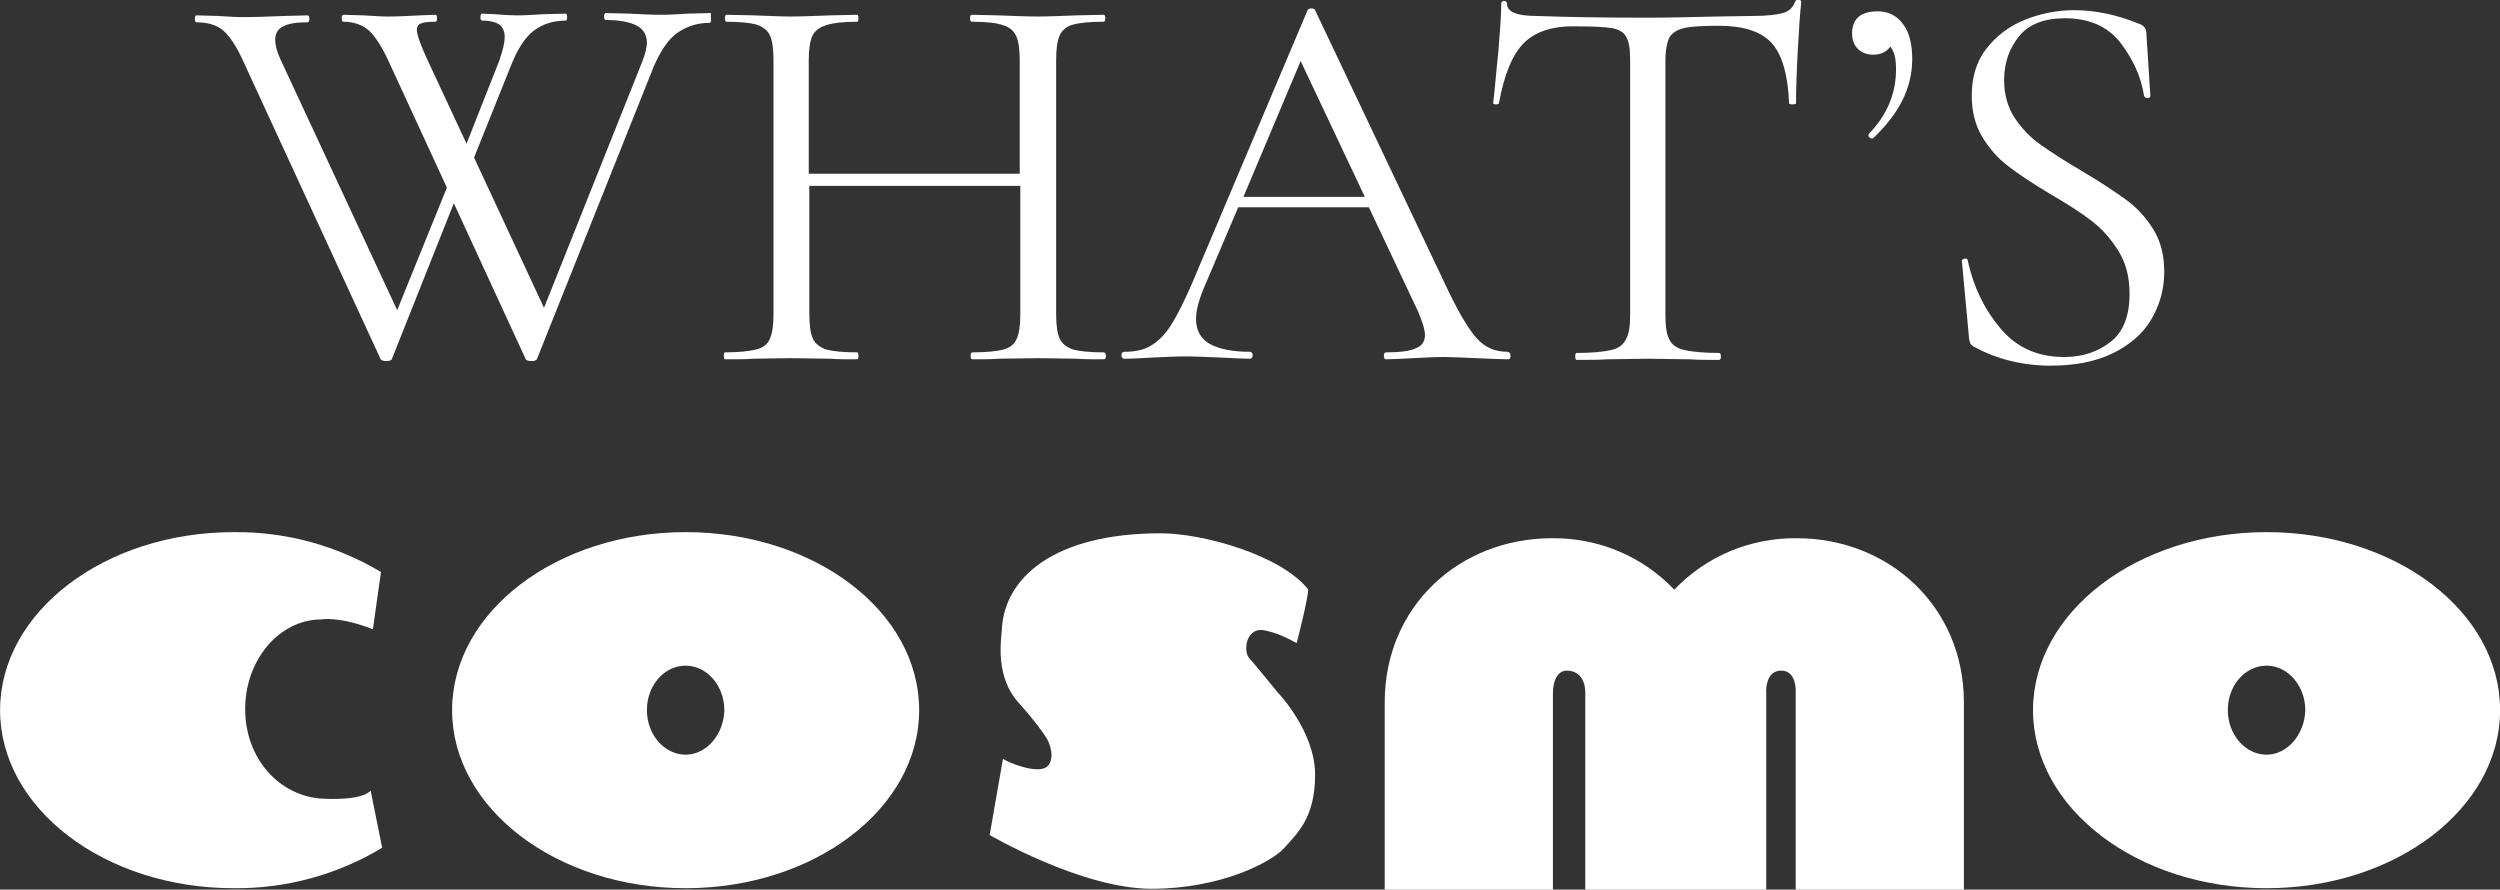
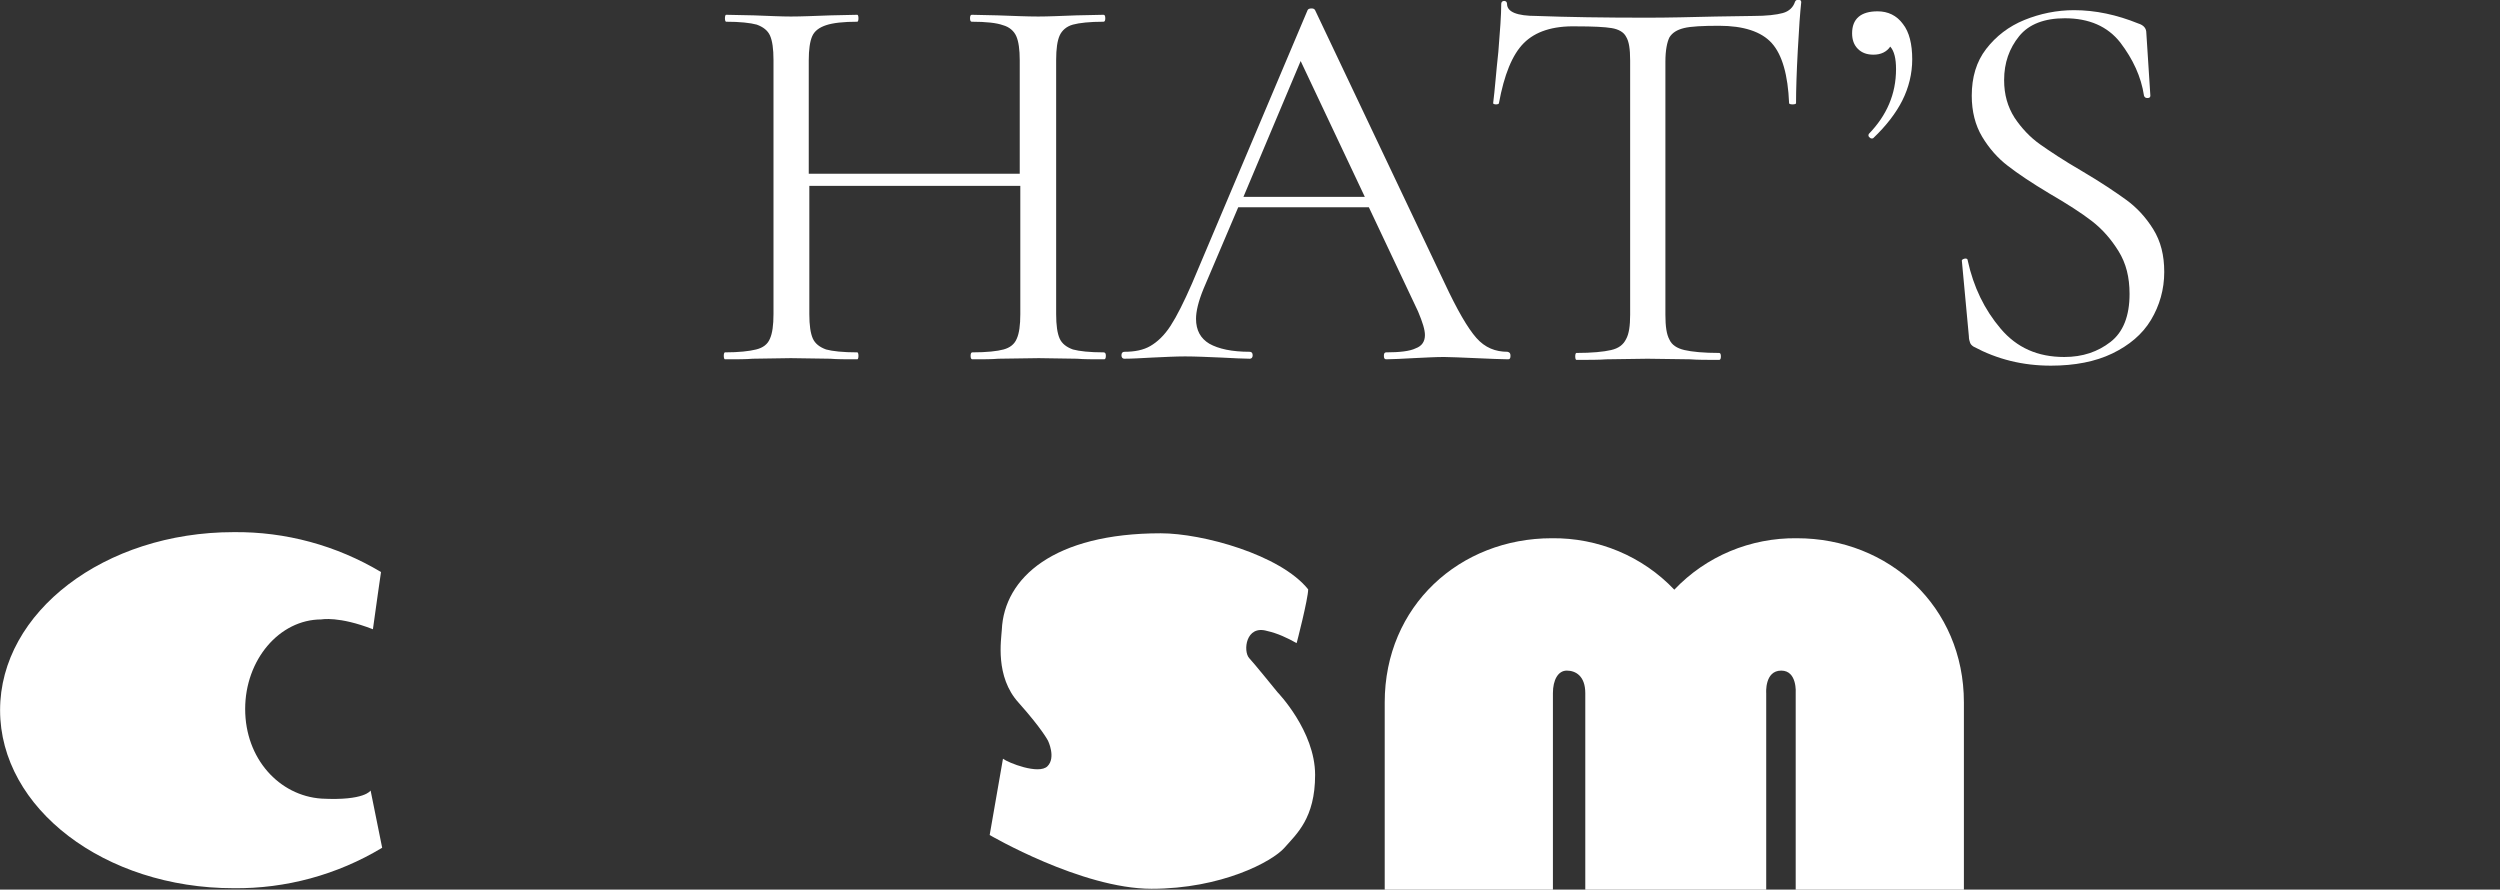
<svg xmlns="http://www.w3.org/2000/svg" version="1.1" id="レイヤー_1" x="0px" y="0px" viewBox="0 0 432.5 153.9" style="enable-background:new 0 0 432.5 153.9;" xml:space="preserve">
  <rect x="0" y="0" width="432.5" height="153.9" fill="#333333" stroke="none" />
  <style type="text/css">
	.st0{enable-background:new    ;}
	.st1{fill:#FFFFFF;}
</style>
  <g id="グループ_14281" transform="translate(-226.386 -924.141)">
    <g class="st0">
-       <path class="st1" d="M349.4,927.5c0,0.4-0.1,0.6-0.3,0.6c-2.1,0-3.9,0.6-5.5,1.7c-1.6,1.1-2.9,3.1-4.1,5.8l-20.2,50.6    c-0.1,0.3-0.4,0.4-1,0.4c-0.5,0-0.9-0.1-1-0.4l-12.4-26.9l-10.7,26.9c-0.1,0.3-0.4,0.4-1,0.4c-0.5,0-0.9-0.1-1-0.4l-23.7-51.4    c-1.1-2.5-2.3-4.3-3.4-5.3c-1.1-1-2.7-1.5-4.7-1.5c-0.2,0-0.3-0.2-0.3-0.6s0.1-0.6,0.3-0.6l3.6,0.1c1.8,0.1,3.2,0.2,4.3,0.2    c2.3,0,4.8-0.1,7.4-0.2l3.9-0.1c0.2,0,0.3,0.2,0.3,0.6s-0.1,0.6-0.3,0.6c-1.9,0-3.3,0.2-4.2,0.7c-0.9,0.4-1.4,1.2-1.4,2.3    c0,1,0.3,2.1,0.9,3.4l20.2,43.4l8.6-21.2l-10.1-21.9c-1.1-2.4-2.2-4.1-3.3-5.2c-1.1-1-2.6-1.6-4.5-1.6c-0.2,0-0.3-0.2-0.3-0.6    s0.1-0.6,0.3-0.6l3.5,0.1c1.8,0.1,3.1,0.2,4.1,0.2c1.8,0,3.7-0.1,5.6-0.2l2.7-0.1c0.2,0,0.3,0.2,0.3,0.6s-0.1,0.6-0.3,0.6    c-1.2,0-2,0.1-2.5,0.3c-0.5,0.2-0.7,0.6-0.7,1.1c0,0.8,0.6,2.5,1.7,4.9l6.9,14.8l5.6-14.2c0.7-1.9,1-3.3,1-4.3    c0-0.9-0.3-1.6-0.9-2.1c-0.6-0.4-1.6-0.7-3-0.7c-0.2,0-0.3-0.2-0.3-0.6s0.1-0.6,0.3-0.6l2.2,0.1c1.3,0.1,2.6,0.2,4,0.2    c1.3,0,2.7-0.1,4.4-0.2l3.9-0.1c0.1,0,0.2,0.2,0.2,0.6s-0.1,0.6-0.2,0.6c-2.2,0-4,0.6-5.5,1.7c-1.5,1.1-2.8,3.1-3.9,5.8l-6.5,16.2    l12.1,26l17-42.6c0.5-1.3,0.8-2.4,0.8-3.3c0-1.3-0.6-2.3-1.7-2.9c-1.1-0.6-2.9-1-5.4-1c-0.2,0-0.3-0.2-0.3-0.6s0.1-0.6,0.3-0.6    l4,0.1c2,0.1,3.9,0.2,5.7,0.2c1.3,0,2.8-0.1,4.5-0.2l4-0.1C349.3,926.9,349.4,927.1,349.4,927.5z" />
      <path class="st1" d="M417.7,985.7c0,0.4-0.1,0.6-0.3,0.6c-2,0-3.5,0-4.7-0.1l-6.6-0.1l-7,0.1c-1.1,0.1-2.6,0.1-4.5,0.1    c-0.2,0-0.3-0.2-0.3-0.6s0.1-0.6,0.3-0.6c2.5,0,4.3-0.2,5.4-0.5c1.1-0.3,1.9-0.9,2.3-1.9c0.4-0.9,0.6-2.3,0.6-4.2v-22.2h-36.5    v22.2c0,1.9,0.2,3.3,0.6,4.2c0.4,0.9,1.2,1.5,2.3,1.9c1.1,0.3,2.9,0.5,5.4,0.5c0.1,0,0.2,0.2,0.2,0.6s-0.1,0.6-0.2,0.6    c-2,0-3.5,0-4.7-0.1l-6.8-0.1l-6.6,0.1c-1.1,0.1-2.7,0.1-4.8,0.1c-0.1,0-0.2-0.2-0.2-0.6s0.1-0.6,0.2-0.6c2.4,0,4.2-0.2,5.4-0.5    c1.2-0.3,2-0.9,2.4-1.9c0.4-0.9,0.6-2.3,0.6-4.2v-44c0-1.9-0.2-3.3-0.6-4.2c-0.4-0.9-1.2-1.5-2.3-1.9c-1.1-0.3-2.9-0.5-5.3-0.5    c-0.1,0-0.2-0.2-0.2-0.6s0.1-0.6,0.2-0.6l4.8,0.1c2.7,0.1,4.8,0.2,6.4,0.2c1.8,0,4.1-0.1,6.9-0.2l4.6-0.1c0.1,0,0.2,0.2,0.2,0.6    s-0.1,0.6-0.2,0.6c-2.4,0-4.2,0.2-5.4,0.6c-1.2,0.4-2,1-2.4,1.9c-0.4,0.9-0.6,2.3-0.6,4.2v19.6h36.5v-19.6c0-1.9-0.2-3.3-0.6-4.2    c-0.4-0.9-1.2-1.6-2.3-1.9c-1.1-0.4-2.9-0.6-5.4-0.6c-0.2,0-0.3-0.2-0.3-0.6s0.1-0.6,0.3-0.6l4.5,0.1c2.8,0.1,5.1,0.2,7,0.2    c1.7,0,3.9-0.1,6.6-0.2l4.7-0.1c0.2,0,0.3,0.2,0.3,0.6s-0.1,0.6-0.3,0.6c-2.4,0-4.2,0.2-5.3,0.5c-1.1,0.3-1.9,1-2.3,1.9    c-0.4,0.9-0.6,2.3-0.6,4.2v44c0,1.9,0.2,3.3,0.6,4.2c0.4,0.9,1.2,1.5,2.3,1.9c1.1,0.3,2.9,0.5,5.3,0.5    C417.6,985.1,417.7,985.3,417.7,985.7z" />
      <path class="st1" d="M487.7,985.7c0,0.4-0.1,0.6-0.4,0.6c-1.2,0-3.1-0.1-5.6-0.2c-2.5-0.1-4.4-0.2-5.5-0.2c-1.4,0-3.2,0.1-5.3,0.2    c-2,0.1-3.6,0.2-4.7,0.2c-0.3,0-0.4-0.2-0.4-0.6s0.1-0.6,0.4-0.6c2.3,0,4.1-0.2,5.1-0.7c1.1-0.4,1.6-1.2,1.6-2.3    c0-0.9-0.4-2.2-1.2-4.1l-8.5-18h-22.6l-6,14.1c-0.9,2.2-1.3,3.9-1.3,5.2c0,2,0.8,3.4,2.3,4.3c1.6,0.9,3.9,1.4,7,1.4    c0.3,0,0.5,0.2,0.5,0.6s-0.2,0.6-0.5,0.6c-1.1,0-2.8-0.1-4.9-0.2c-2.4-0.1-4.5-0.2-6.3-0.2c-1.6,0-3.5,0.1-5.7,0.2    c-1.9,0.1-3.5,0.2-4.8,0.2c-0.3,0-0.5-0.2-0.5-0.6s0.2-0.6,0.5-0.6c1.8,0,3.3-0.3,4.5-1s2.4-1.8,3.5-3.5c1.1-1.7,2.3-4.1,3.7-7.3    l20-47.3c0.1-0.2,0.3-0.3,0.7-0.3c0.3,0,0.5,0.1,0.6,0.3l22.4,47.2c2.2,4.7,4,7.8,5.5,9.5s3.3,2.4,5.4,2.4    C487.6,985.1,487.7,985.3,487.7,985.7z M441.5,958.2h21l-11.1-23.5L441.5,958.2z" />
      <path class="st1" d="M490,931.6c-2,2-3.4,5.5-4.3,10.4c0,0.1-0.2,0.2-0.5,0.2c-0.3,0-0.5-0.1-0.5-0.2c0.3-2.3,0.5-5.3,0.9-8.9    c0.3-3.7,0.5-6.4,0.5-8.3c0-0.3,0.2-0.5,0.5-0.5c0.3,0,0.5,0.2,0.5,0.5c0,1.4,1.7,2.1,5.1,2.1c5.4,0.2,11.7,0.3,19.1,0.3    c3.7,0,7.7-0.1,11.9-0.2l6.5-0.1c2.3,0,4-0.2,5.1-0.5c1.1-0.3,1.8-1,2.1-1.9c0.1-0.3,0.3-0.4,0.6-0.4c0.3,0,0.5,0.1,0.5,0.4    c-0.2,1.8-0.4,4.6-0.6,8.4c-0.2,3.7-0.3,6.8-0.3,9.1c0,0.1-0.2,0.2-0.6,0.2s-0.6-0.1-0.6-0.2c-0.2-4.9-1.2-8.4-3-10.4    s-4.9-3-9.1-3c-2.8,0-4.9,0.1-6.1,0.4c-1.2,0.3-2,0.8-2.5,1.6c-0.4,0.8-0.7,2.2-0.7,4.2v43.8c0,2,0.2,3.4,0.7,4.3    c0.4,0.9,1.3,1.5,2.6,1.8c1.3,0.3,3.3,0.5,6,0.5c0.2,0,0.3,0.2,0.3,0.6s-0.1,0.6-0.3,0.6c-2.1,0-3.8,0-5-0.1l-7.4-0.1l-7.1,0.1    c-1.3,0.1-3,0.1-5.2,0.1c-0.1,0-0.2-0.2-0.2-0.6s0.1-0.6,0.2-0.6c2.7,0,4.7-0.2,6-0.5c1.3-0.3,2.1-0.9,2.6-1.9    c0.5-0.9,0.7-2.3,0.7-4.2v-44c0-2-0.2-3.3-0.7-4.1c-0.4-0.8-1.3-1.3-2.5-1.5c-1.2-0.2-3.2-0.3-6.1-0.3    C495,928.6,492,929.6,490,931.6z" />
      <path class="st1" d="M555.6,928.3c1.1,1.4,1.6,3.5,1.6,6.1c0,2.5-0.6,4.9-1.7,7.1c-1.1,2.2-2.8,4.4-5,6.5    c-0.1,0.1-0.2,0.1-0.3,0.1c-0.2,0-0.3-0.1-0.5-0.3c-0.1-0.2-0.1-0.3,0-0.5c3.1-3.2,4.7-6.9,4.7-11.2c0-1.8-0.3-3.1-1-3.9    c-0.6,0.9-1.6,1.4-2.9,1.4c-1.1,0-2-0.3-2.7-1c-0.7-0.7-1-1.6-1-2.7c0-2.5,1.5-3.8,4.4-3.8C553,926.1,554.5,926.8,555.6,928.3z" />
      <path class="st1" d="M574.9,944.5c1.2,1.8,2.7,3.4,4.4,4.6c1.7,1.2,4.1,2.8,7.2,4.6c3.4,2,5.9,3.7,7.7,5c1.8,1.3,3.4,3,4.7,5.1    c1.3,2.1,1.9,4.5,1.9,7.4c0,3-0.8,5.8-2.3,8.3c-1.5,2.5-3.8,4.4-6.7,5.8c-2.9,1.4-6.5,2.1-10.6,2.1c-4.9,0-9.3-1.1-13.4-3.3    c-0.3-0.2-0.5-0.4-0.6-0.7c-0.1-0.3-0.2-0.6-0.2-1.1l-1.2-12.9c-0.1-0.3,0.1-0.4,0.4-0.5c0.3-0.1,0.6,0,0.6,0.3    c1,4.6,2.9,8.5,5.7,11.8c2.8,3.3,6.4,4.9,11,4.9c3.2,0,5.8-0.9,8-2.6c2.2-1.7,3.3-4.5,3.3-8.3c0-2.9-0.6-5.3-1.9-7.4    c-1.3-2.1-2.8-3.8-4.6-5.2c-1.8-1.4-4.3-3-7.4-4.8c-3-1.8-5.4-3.4-7.2-4.8c-1.7-1.3-3.2-3-4.4-5c-1.2-2-1.8-4.4-1.8-7.1    c0-3.2,0.8-5.9,2.5-8.1c1.7-2.2,3.9-3.9,6.6-5c2.7-1.1,5.6-1.7,8.6-1.7c3.7,0,7.4,0.8,11.1,2.3c1,0.3,1.4,0.9,1.4,1.6l0.7,10.9    c0,0.3-0.2,0.4-0.5,0.4c-0.3,0-0.5-0.1-0.6-0.4c-0.5-3.3-1.9-6.3-4.1-9.2c-2.2-2.8-5.4-4.2-9.6-4.2c-3.5,0-6.2,1-7.9,3.1    c-1.7,2.1-2.6,4.6-2.6,7.6C573.1,940.5,573.7,942.6,574.9,944.5z" />
    </g>
-     <path id="パス_3577" class="st1" d="M345,1016.2c-22.3,0-40.4,13.8-40.4,30.8c0,17,18.1,30.8,40.4,30.8s40.4-13.8,40.4-30.8   C385.4,1029.9,367.3,1016.2,345,1016.2z M345,1054.7c-3.7,0-6.7-3.5-6.7-7.7c0-4.3,3-7.7,6.7-7.7s6.7,3.5,6.7,7.7   C351.6,1051.2,348.6,1054.7,345,1054.7L345,1054.7z" />
-     <path id="パス_3578" class="st1" d="M618.5,1016.2c-22.3,0-40.4,13.8-40.4,30.8c0,17,18.1,30.8,40.4,30.8   c22.3,0,40.4-13.8,40.4-30.8C658.9,1029.9,640.8,1016.2,618.5,1016.2z M618.5,1054.7c-3.7,0-6.7-3.5-6.7-7.7c0-4.3,3-7.7,6.7-7.7   s6.7,3.5,6.7,7.7C625.1,1051.2,622.1,1054.7,618.5,1054.7L618.5,1054.7z" />
    <path id="パス_3579" class="st1" d="M290.5,1060.9c0,0-1,1.8-8.5,1.4c-7.3-0.5-13.2-6.9-13.2-15.5c0-8.5,5.9-15.5,13.2-15.5   c0,0,3-0.6,8.9,1.7c0.7-4.9,1.1-8,1.4-9.9c-7.7-4.6-16.5-7-25.5-6.9c-22.3,0-40.4,13.8-40.4,30.8c0,17,18.1,30.8,40.4,30.8   c9,0.1,17.9-2.3,25.7-7L290.5,1060.9z" />
    <g id="グループ_6459" transform="translate(465.941 1043.056)">
      <path id="パス_3580" class="st1" d="M68.6-2.9C65.7-2.9,66,1,66,1V35H34.7V1c0-3-1.7-3.9-3.2-3.9S29.1-1.3,29.1,1V35H0V2.6    c0-16.7,13-28.4,28.9-28.4c8-0.1,15.7,3.1,21.2,8.9c5.5-5.8,13.2-9,21.2-8.9c15.9,0,28.9,11.8,28.9,28.4V35H71.1V1    C71.1,1,71.4-2.9,68.6-2.9z" />
    </g>
    <path id="パス_3581" class="st1" d="M452.7,1026.1c-4.8-6-18.3-9.7-25.5-9.7c-18.5,0-27.1,7.7-27.5,16.7   c-0.1,1.7-1.2,8.1,2.9,12.6c4.1,4.6,5.1,6.6,5.1,6.6s1.4,2.9-0.1,4.4c-1.5,1.5-6.8-0.6-7.7-1.3l-2.3,13.2c0,0,15.9,9.3,28,9.3   s20.9-4.7,23-7.1s5.3-5.1,5.3-12.6c0-7.6-6.5-14.3-6.5-14.3s-4.3-5.3-4.9-5.9c-1.1-1.2-0.6-5.8,3.1-4.7c1.8,0.4,3.5,1.2,5.1,2.1   C450.7,1035.5,452.7,1027.7,452.7,1026.1z" />
  </g>
</svg>